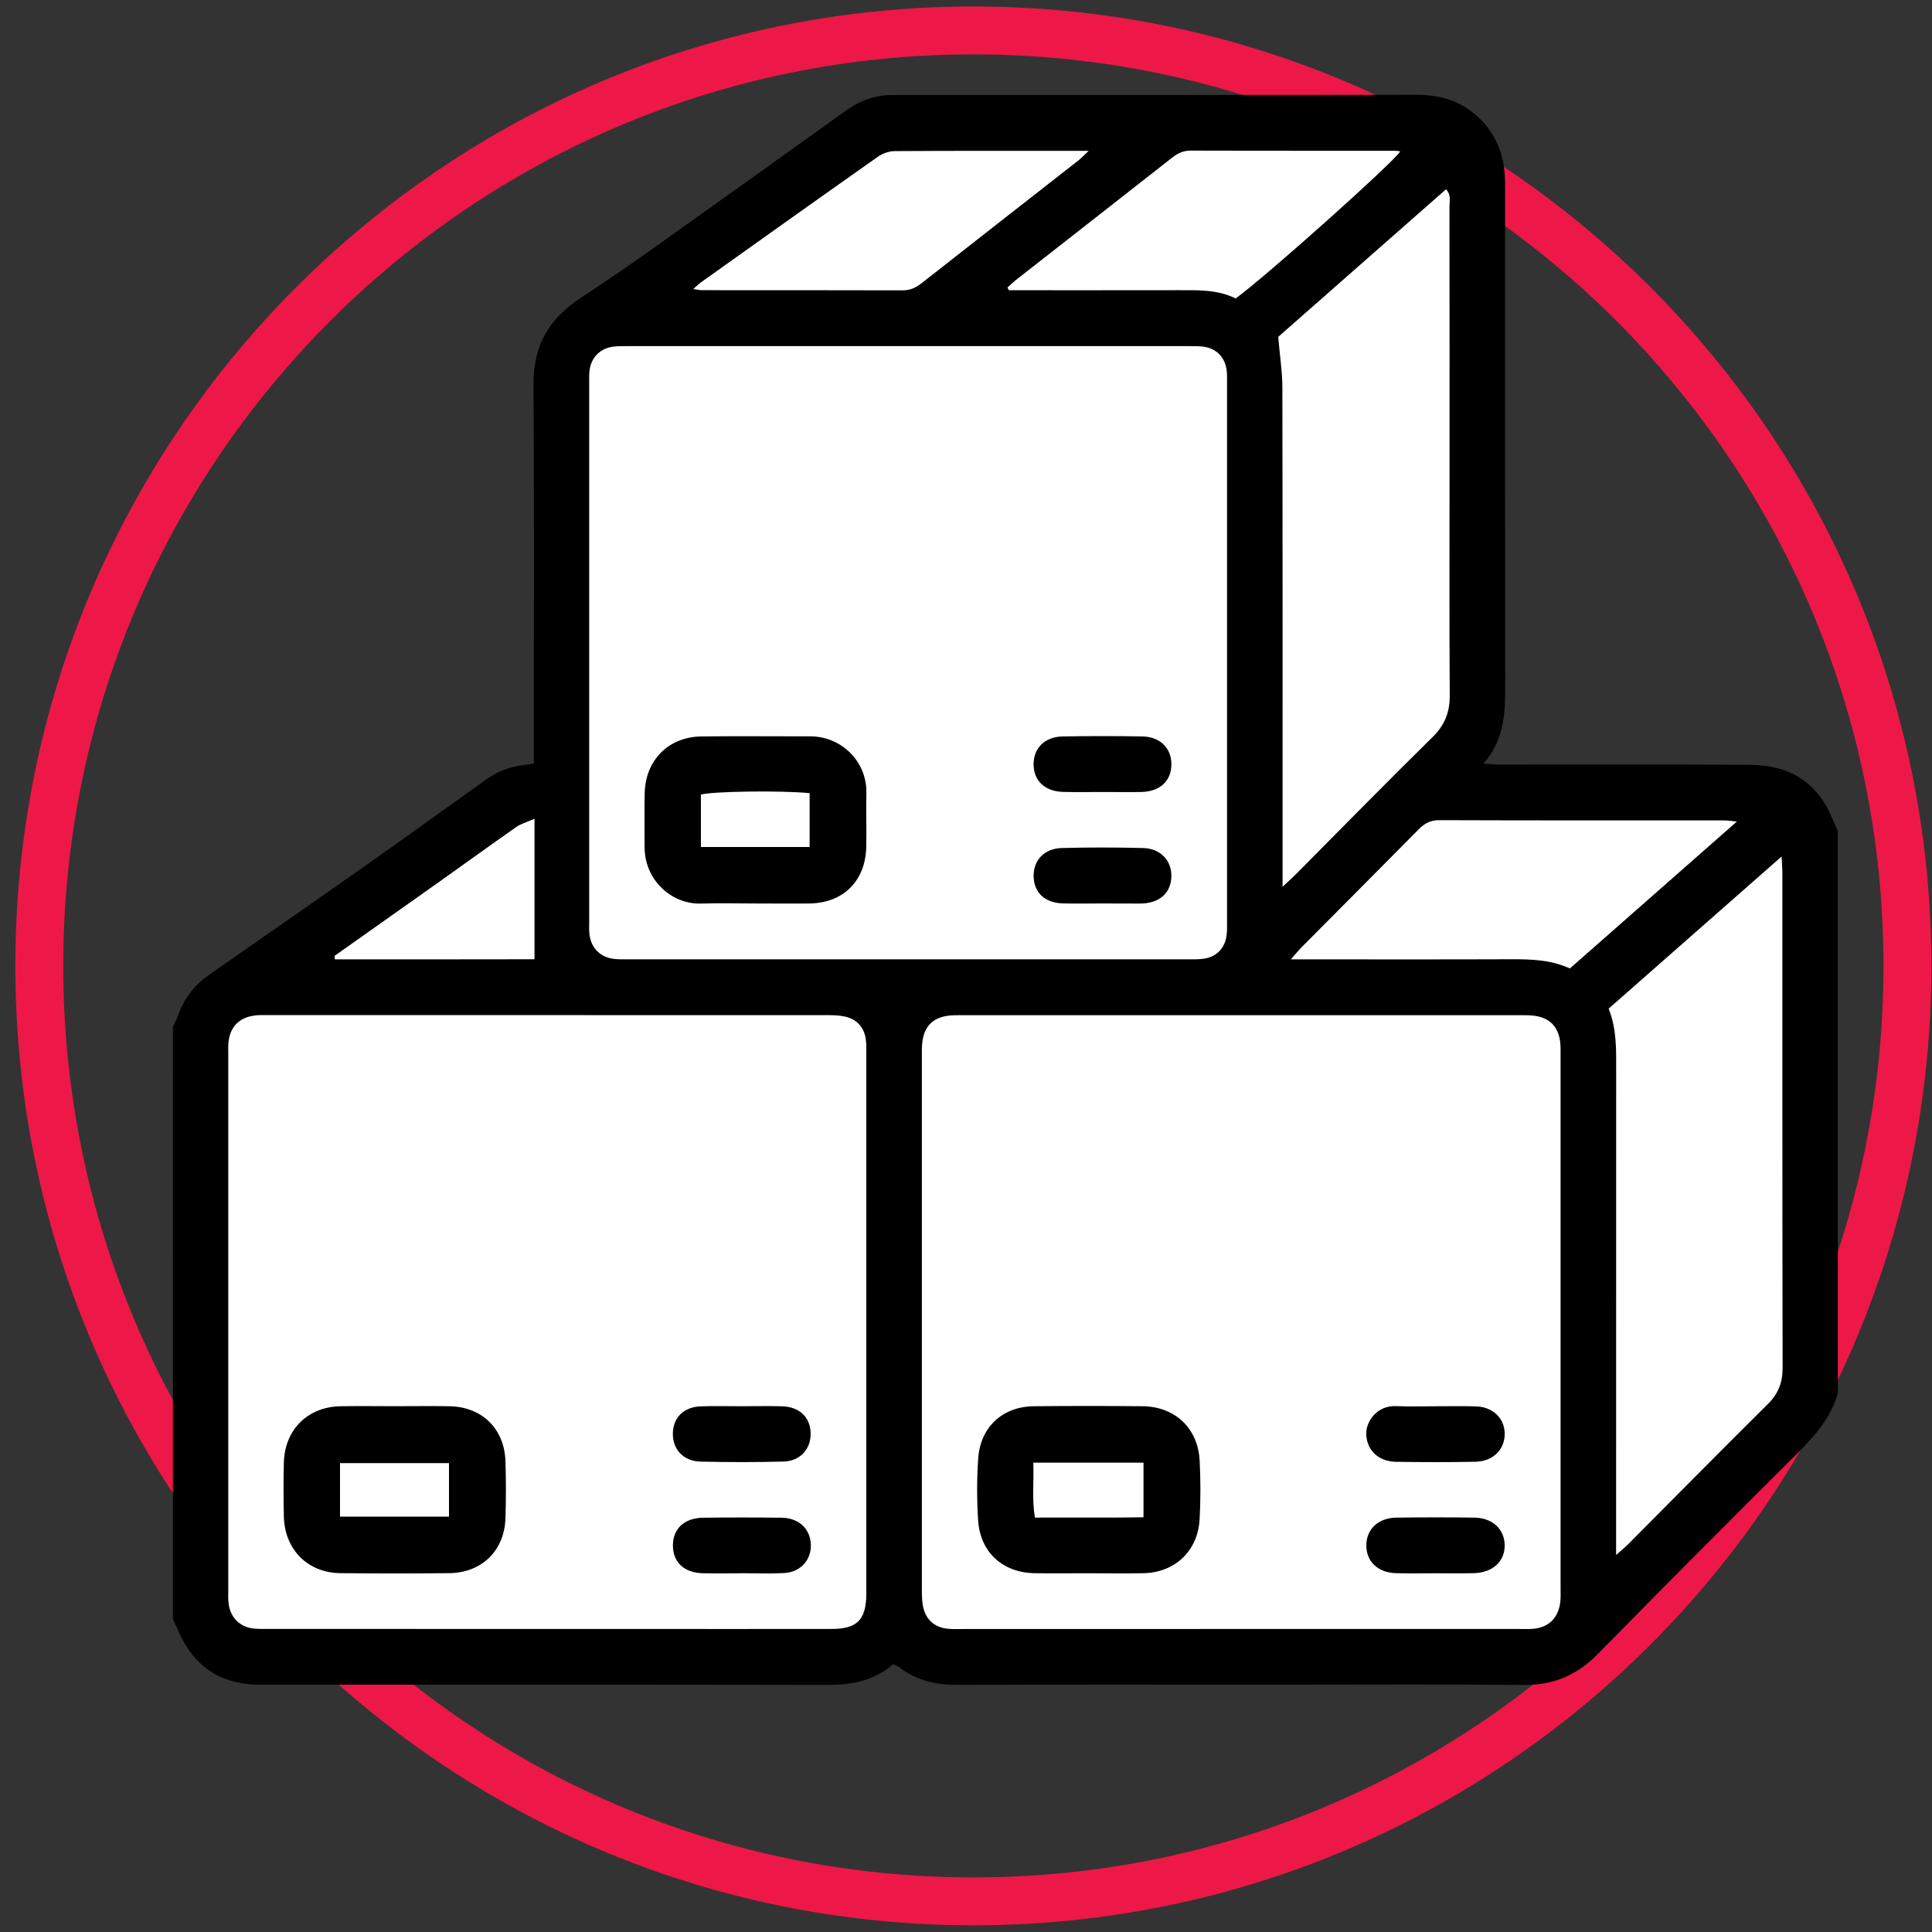
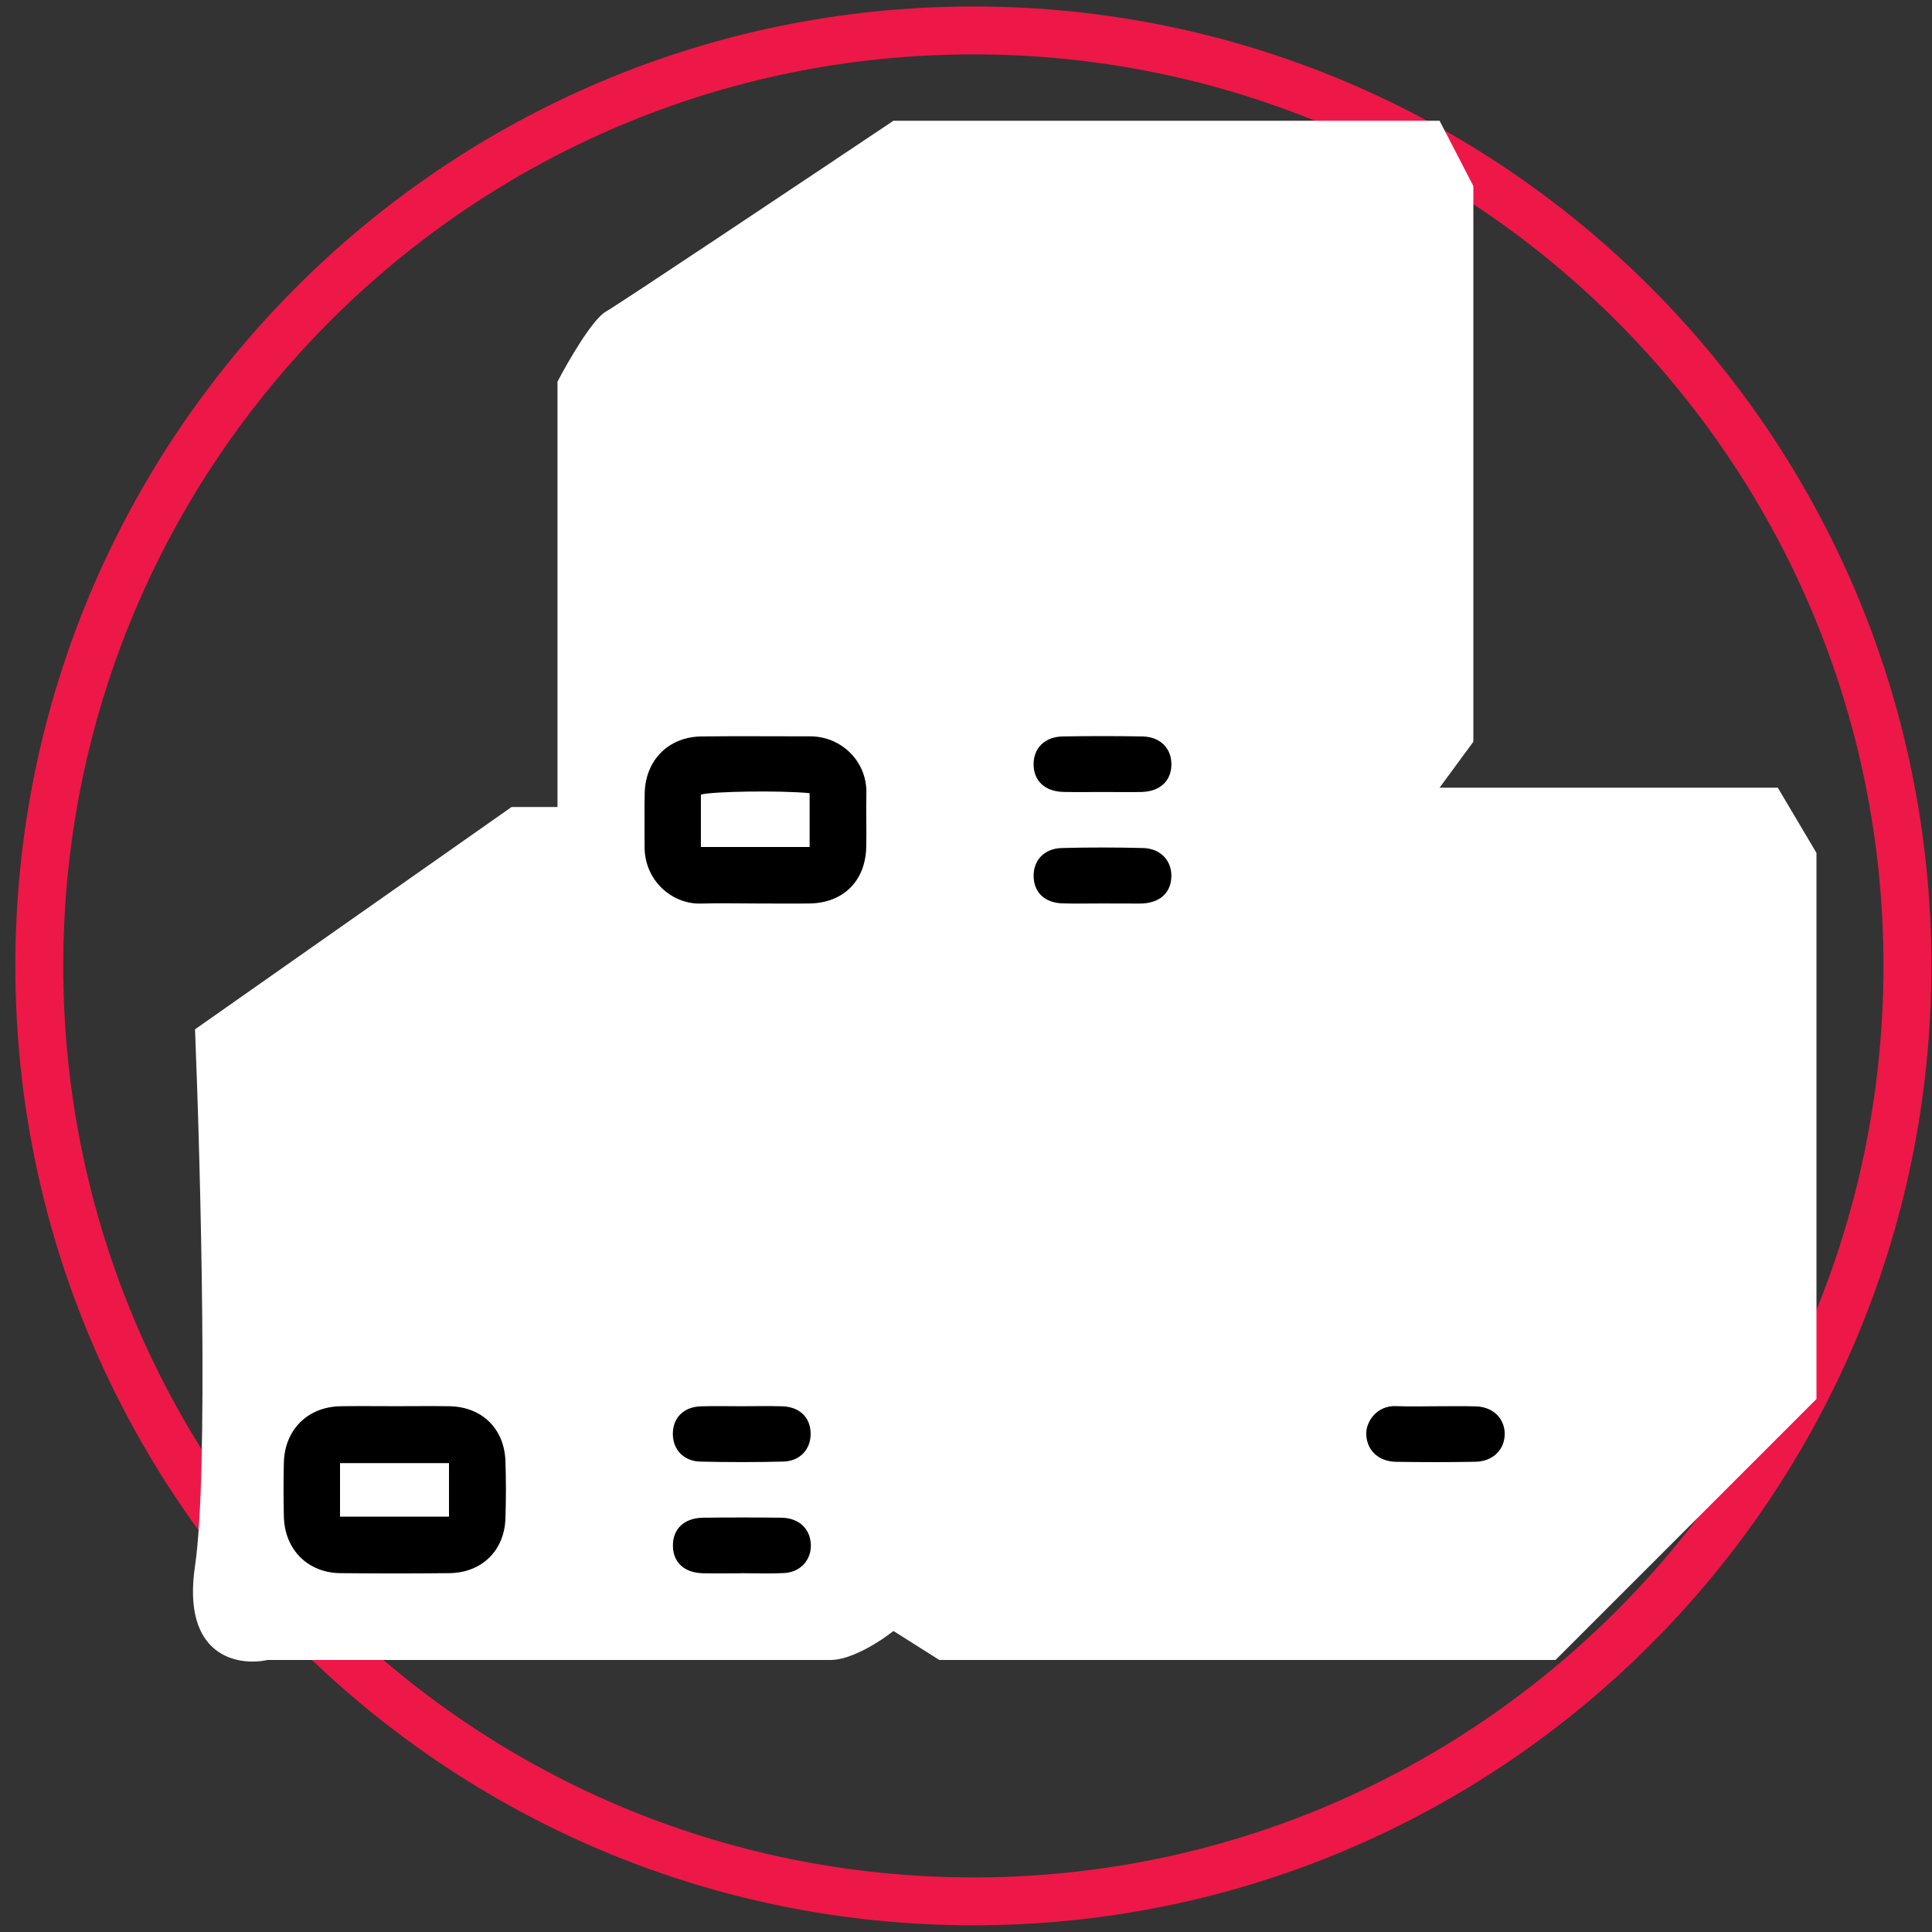
<svg xmlns="http://www.w3.org/2000/svg" width="121" height="121" viewBox="0 0 121 121" fill="none">
  <rect x="0" y="0" width="121" height="121" fill="#333333" stroke="none" />
  <path d="M119.461 60.494C119.461 92.853 93.267 119.081 60.961 119.081C28.654 119.081 2.461 92.853 2.461 60.494C2.461 28.135 28.654 1.906 60.961 1.906C93.267 1.906 119.461 28.135 119.461 60.494Z" stroke="#ED1847" stroke-width="3" />
  <path d="M90.16 7.562H55.957C50.305 11.346 38.789 19.034 37.942 19.518C37.094 20.003 35.571 22.646 34.915 23.907V50.542H32.04L12.215 64.465C12.568 73.293 13.063 92.371 12.215 98.062C11.368 103.752 14.891 104.367 16.759 103.964H52.019C53.351 103.964 55.199 102.753 55.957 102.148L58.83 103.964H97.42L113.764 87.62V53.418L111.343 49.332H90.16L92.275 46.456V11.649L90.16 7.562Z" fill="white" />
-   <path d="M10.831 64.331C10.95 64.059 11.081 63.79 11.184 63.511C11.562 62.485 12.207 61.674 13.095 61.052C16.381 58.756 19.676 56.477 22.953 54.169C25.453 52.409 27.928 50.614 30.419 48.841C31.092 48.36 31.836 48.046 32.66 47.937C32.887 47.908 33.115 47.866 33.432 47.815C33.432 47.408 33.432 47.039 33.432 46.674C33.432 39.134 33.458 31.594 33.416 24.054C33.403 21.643 34.362 19.969 36.391 18.642C39.773 16.433 43.027 14.026 46.326 11.689C48.57 10.099 50.798 8.48 53.039 6.886C53.86 6.303 54.777 5.97 55.793 5.954C55.995 5.95 56.2 5.947 56.402 5.947C67.157 5.947 77.916 5.954 88.672 5.938C89.935 5.934 91.095 6.188 92.115 6.954C93.445 7.954 94.134 9.31 94.243 10.971C94.269 11.346 94.263 11.721 94.263 12.096C94.263 22.297 94.256 32.498 94.269 42.699C94.272 44.487 94.288 46.26 92.906 47.828C93.381 47.853 93.669 47.882 93.955 47.882C99.078 47.886 104.204 47.876 109.327 47.895C110.032 47.898 110.76 47.95 111.433 48.142C112.994 48.588 114.062 49.642 114.7 51.136C114.831 51.441 114.966 51.742 115.1 52.044C115.1 63.783 115.1 75.523 115.1 87.263C114.668 88.788 113.677 89.917 112.581 91.01C108.384 95.184 104.207 99.377 100.059 103.599C98.763 104.92 97.286 105.545 95.433 105.526C90.345 105.478 85.254 105.51 80.167 105.51C73.415 105.51 66.664 105.497 59.912 105.52C58.572 105.523 57.364 105.228 56.296 104.404C56.197 104.327 56.065 104.292 55.928 104.231C54.741 105.276 53.353 105.526 51.84 105.523C40.136 105.5 28.431 105.51 16.727 105.51C16.422 105.51 16.114 105.516 15.81 105.497C13.64 105.362 12.136 104.26 11.232 102.291C11.094 101.993 10.963 101.689 10.828 101.387C10.831 89.038 10.831 76.686 10.831 64.331ZM77.73 102.022C83.501 102.022 89.271 102.022 95.038 102.022C95.343 102.022 95.651 102.035 95.955 102.016C96.952 101.955 97.584 101.371 97.715 100.368C97.754 100.066 97.738 99.755 97.738 99.448C97.738 88.359 97.738 77.267 97.738 66.178C97.738 65.838 97.751 65.492 97.699 65.158C97.561 64.28 97.042 63.764 96.164 63.626C95.865 63.578 95.555 63.581 95.25 63.581C83.574 63.578 71.899 63.578 60.223 63.581C59.919 63.581 59.611 63.578 59.31 63.623C58.431 63.761 57.918 64.274 57.78 65.155C57.732 65.457 57.736 65.767 57.736 66.072C57.732 77.231 57.732 88.388 57.736 99.547C57.736 99.887 57.739 100.233 57.8 100.567C57.96 101.432 58.534 101.942 59.403 102.012C59.707 102.038 60.012 102.025 60.319 102.025C66.122 102.022 71.928 102.022 77.73 102.022ZM34.291 102.022C36.465 102.022 38.635 102.022 40.809 102.022C44.576 102.022 48.343 102.025 52.112 102.019C53.68 102.016 54.238 101.442 54.257 99.855C54.257 99.752 54.257 99.65 54.257 99.547C54.257 88.388 54.257 77.228 54.257 66.069C54.257 65.761 54.267 65.453 54.232 65.149C54.145 64.367 53.68 63.828 52.908 63.664C52.545 63.588 52.167 63.578 51.795 63.578C40.12 63.575 28.444 63.575 16.768 63.575C16.496 63.575 16.224 63.565 15.954 63.6C14.948 63.732 14.377 64.344 14.303 65.357C14.287 65.594 14.297 65.835 14.297 66.072C14.297 77.231 14.297 88.391 14.297 99.55C14.297 99.823 14.281 100.099 14.31 100.368C14.406 101.31 15.031 101.929 15.961 102.003C16.265 102.028 16.57 102.016 16.878 102.016C22.686 102.022 28.489 102.022 34.291 102.022ZM56.803 60.08C62.64 60.08 68.478 60.08 74.316 60.08C74.656 60.08 74.996 60.093 75.332 60.052C76.188 59.952 76.74 59.382 76.829 58.513C76.855 58.276 76.849 58.035 76.849 57.798C76.849 46.504 76.849 35.21 76.849 23.913C76.849 23.675 76.855 23.432 76.826 23.198C76.727 22.383 76.191 21.826 75.383 21.713C75.082 21.672 74.774 21.678 74.47 21.678C62.762 21.675 51.051 21.678 39.344 21.678C39.039 21.678 38.731 21.672 38.43 21.707C37.619 21.806 37.058 22.342 36.93 23.143C36.888 23.409 36.901 23.688 36.901 23.961C36.901 35.223 36.901 46.481 36.901 57.743C36.901 58.016 36.885 58.292 36.923 58.561C37.042 59.407 37.626 59.971 38.478 60.058C38.815 60.093 39.155 60.08 39.495 60.08C45.265 60.08 51.032 60.08 56.803 60.08ZM80.327 55.538C80.734 55.156 80.981 54.935 81.215 54.698C84.046 51.851 86.854 48.979 89.717 46.167C90.486 45.414 90.803 44.609 90.797 43.545C90.765 38.906 90.784 34.264 90.784 29.625C90.784 24.063 90.787 18.504 90.778 12.942C90.778 12.599 90.903 12.211 90.563 11.855C86.985 15 83.443 18.116 80.054 21.098C80.154 22.284 80.314 23.291 80.314 24.3C80.333 34.264 80.327 44.224 80.327 54.188C80.327 54.557 80.327 54.932 80.327 55.538ZM100.748 63.171C101.267 64.476 101.219 65.771 101.219 67.066C101.216 76.751 101.216 86.435 101.216 96.12C101.216 96.482 101.216 96.848 101.216 97.386C101.553 97.088 101.758 96.925 101.944 96.739C104.871 93.799 107.785 90.843 110.731 87.923C111.388 87.272 111.644 86.57 111.644 85.653C111.622 75.321 111.632 64.989 111.628 54.656C111.628 54.371 111.603 54.086 111.58 53.643C107.894 56.884 104.329 60.02 100.748 63.171ZM108.778 51.454C108.403 51.418 108.214 51.383 108.025 51.383C102.059 51.38 96.093 51.389 90.127 51.367C89.55 51.364 89.184 51.601 88.813 51.979C86.399 54.422 83.975 56.852 81.555 59.289C81.346 59.497 81.16 59.728 80.846 60.084C81.385 60.084 81.754 60.084 82.119 60.084C86.29 60.084 90.457 60.093 94.628 60.077C95.885 60.074 97.129 60.106 98.321 60.654C101.78 57.612 105.217 54.589 108.778 51.454ZM63.099 18.004C63.124 18.062 63.153 18.12 63.179 18.177C66.737 18.177 70.296 18.18 73.851 18.174C75.073 18.171 76.291 18.142 77.387 18.693C79.253 17.344 87.319 10.134 87.697 9.48C87.594 9.467 87.492 9.445 87.392 9.445C83.122 9.441 78.849 9.448 74.579 9.432C74.098 9.429 73.749 9.608 73.389 9.89C70.132 12.452 66.866 14.997 63.605 17.552C63.429 17.693 63.269 17.854 63.099 18.004ZM43.418 18.1C43.688 18.139 43.809 18.174 43.934 18.174C48.141 18.177 52.347 18.171 56.549 18.184C57.027 18.184 57.38 18.001 57.742 17.719C60.999 15.157 64.269 12.609 67.532 10.054C67.725 9.903 67.895 9.717 68.183 9.448C64.019 9.448 60.021 9.438 56.024 9.464C55.677 9.467 55.28 9.608 54.991 9.81C51.298 12.41 47.621 15.032 43.944 17.652C43.79 17.757 43.659 17.892 43.418 18.1ZM20.959 59.862C20.962 59.936 20.965 60.01 20.968 60.084C25.184 60.08 29.403 60.09 33.477 60.077C33.477 57.112 33.477 54.294 33.477 51.277C32.964 51.505 32.612 51.598 32.33 51.797C30.743 52.906 29.178 54.044 27.601 55.163C25.389 56.73 23.174 58.295 20.959 59.862Z" fill="black" />
-   <path d="M68.055 98.532C66.972 98.532 65.888 98.545 64.805 98.529C62.798 98.497 61.387 97.221 61.259 95.211C61.176 93.922 61.176 92.621 61.265 91.332C61.403 89.367 62.798 88.091 64.753 88.072C67.023 88.049 69.293 88.049 71.559 88.072C73.588 88.091 75.034 89.453 75.134 91.483C75.195 92.704 75.198 93.938 75.13 95.16C75.018 97.141 73.582 98.49 71.614 98.529C70.424 98.551 69.238 98.532 68.055 98.532ZM64.715 91.604C64.763 92.781 64.619 93.884 64.817 95.047C67.126 95.034 69.373 95.063 71.617 95.028C71.617 93.8 71.617 92.726 71.617 91.604C69.331 91.604 67.106 91.604 64.715 91.604Z" fill="black" />
-   <path d="M89.854 98.533C89.04 98.533 88.226 98.552 87.412 98.526C86.29 98.494 85.559 97.783 85.572 96.77C85.584 95.766 86.318 95.064 87.453 95.048C89.082 95.026 90.71 95.026 92.339 95.048C93.471 95.064 94.214 95.76 94.237 96.757C94.259 97.783 93.483 98.504 92.297 98.526C91.483 98.546 90.669 98.533 89.854 98.533Z" fill="black" />
  <path d="M89.882 88.074C90.731 88.074 91.578 88.055 92.427 88.08C93.485 88.109 94.216 88.808 94.238 89.763C94.261 90.76 93.52 91.53 92.414 91.549C90.754 91.581 89.09 91.578 87.426 91.552C86.31 91.533 85.583 90.799 85.567 89.799C85.554 89.023 86.237 88.013 87.439 88.064C88.253 88.1 89.067 88.074 89.882 88.074Z" fill="black" />
  <path d="M24.789 88.069C25.908 88.069 27.024 88.053 28.143 88.072C30.185 88.107 31.589 89.473 31.656 91.518C31.695 92.708 31.695 93.903 31.656 95.093C31.589 97.125 30.166 98.507 28.127 98.526C25.857 98.549 23.587 98.549 21.321 98.526C19.269 98.504 17.826 97.048 17.778 94.974C17.753 93.852 17.749 92.727 17.778 91.605C17.83 89.534 19.275 88.104 21.337 88.072C22.488 88.053 23.639 88.069 24.789 88.069ZM21.295 94.987C23.6 94.987 25.851 94.987 28.12 94.987C28.12 93.83 28.12 92.73 28.12 91.634C25.799 91.634 23.552 91.634 21.295 91.634C21.295 92.788 21.295 93.865 21.295 94.987Z" fill="black" />
  <path d="M46.37 98.535C45.591 98.535 44.809 98.548 44.03 98.532C42.866 98.506 42.164 97.865 42.145 96.836C42.123 95.762 42.841 95.066 44.049 95.053C45.678 95.034 47.306 95.034 48.935 95.053C49.903 95.066 50.57 95.589 50.74 96.394C50.974 97.49 50.262 98.458 49.121 98.519C48.207 98.567 47.29 98.529 46.373 98.529C46.37 98.532 46.37 98.535 46.37 98.535Z" fill="black" />
  <path d="M46.442 88.072C47.291 88.072 48.138 88.049 48.984 88.075C50.074 88.107 50.751 88.767 50.77 89.761C50.789 90.752 50.116 91.511 49.064 91.537C47.336 91.582 45.605 91.579 43.874 91.54C42.81 91.515 42.136 90.784 42.14 89.793C42.143 88.793 42.819 88.113 43.893 88.078C44.746 88.049 45.592 88.072 46.442 88.072Z" fill="black" />
  <path d="M47.269 56.584C46.15 56.584 45.032 56.555 43.916 56.59C42.053 56.648 40.364 55.112 40.37 53.041C40.373 51.916 40.351 50.794 40.377 49.672C40.422 47.611 41.867 46.149 43.925 46.123C46.195 46.094 48.465 46.12 50.731 46.117C52.674 46.11 54.306 47.668 54.261 49.682C54.235 50.804 54.277 51.929 54.252 53.051C54.203 55.167 52.825 56.545 50.722 56.584C49.571 56.6 48.42 56.584 47.269 56.584ZM50.706 53.045C50.706 51.865 50.706 50.765 50.706 49.675C48.879 49.496 44.592 49.56 43.897 49.765C43.897 50.845 43.897 51.923 43.897 53.045C46.179 53.045 48.401 53.045 50.706 53.045Z" fill="black" />
  <path d="M69.045 49.602C68.231 49.602 67.417 49.617 66.603 49.598C65.452 49.573 64.743 48.912 64.734 47.886C64.721 46.861 65.429 46.142 66.558 46.123C68.218 46.094 69.882 46.094 71.543 46.123C72.668 46.142 73.38 46.873 73.364 47.896C73.348 48.922 72.645 49.573 71.485 49.602C70.674 49.617 69.86 49.602 69.045 49.602Z" fill="black" />
  <path d="M69.001 56.583C68.187 56.583 67.372 56.602 66.558 56.579C65.452 56.547 64.776 55.919 64.737 54.931C64.695 53.899 65.385 53.139 66.504 53.111C68.199 53.066 69.895 53.069 71.588 53.111C72.697 53.139 73.402 53.915 73.361 54.931C73.322 55.919 72.643 56.534 71.54 56.586C71.472 56.589 71.405 56.589 71.338 56.589C70.559 56.583 69.78 56.583 69.001 56.583Z" fill="black" />
</svg>